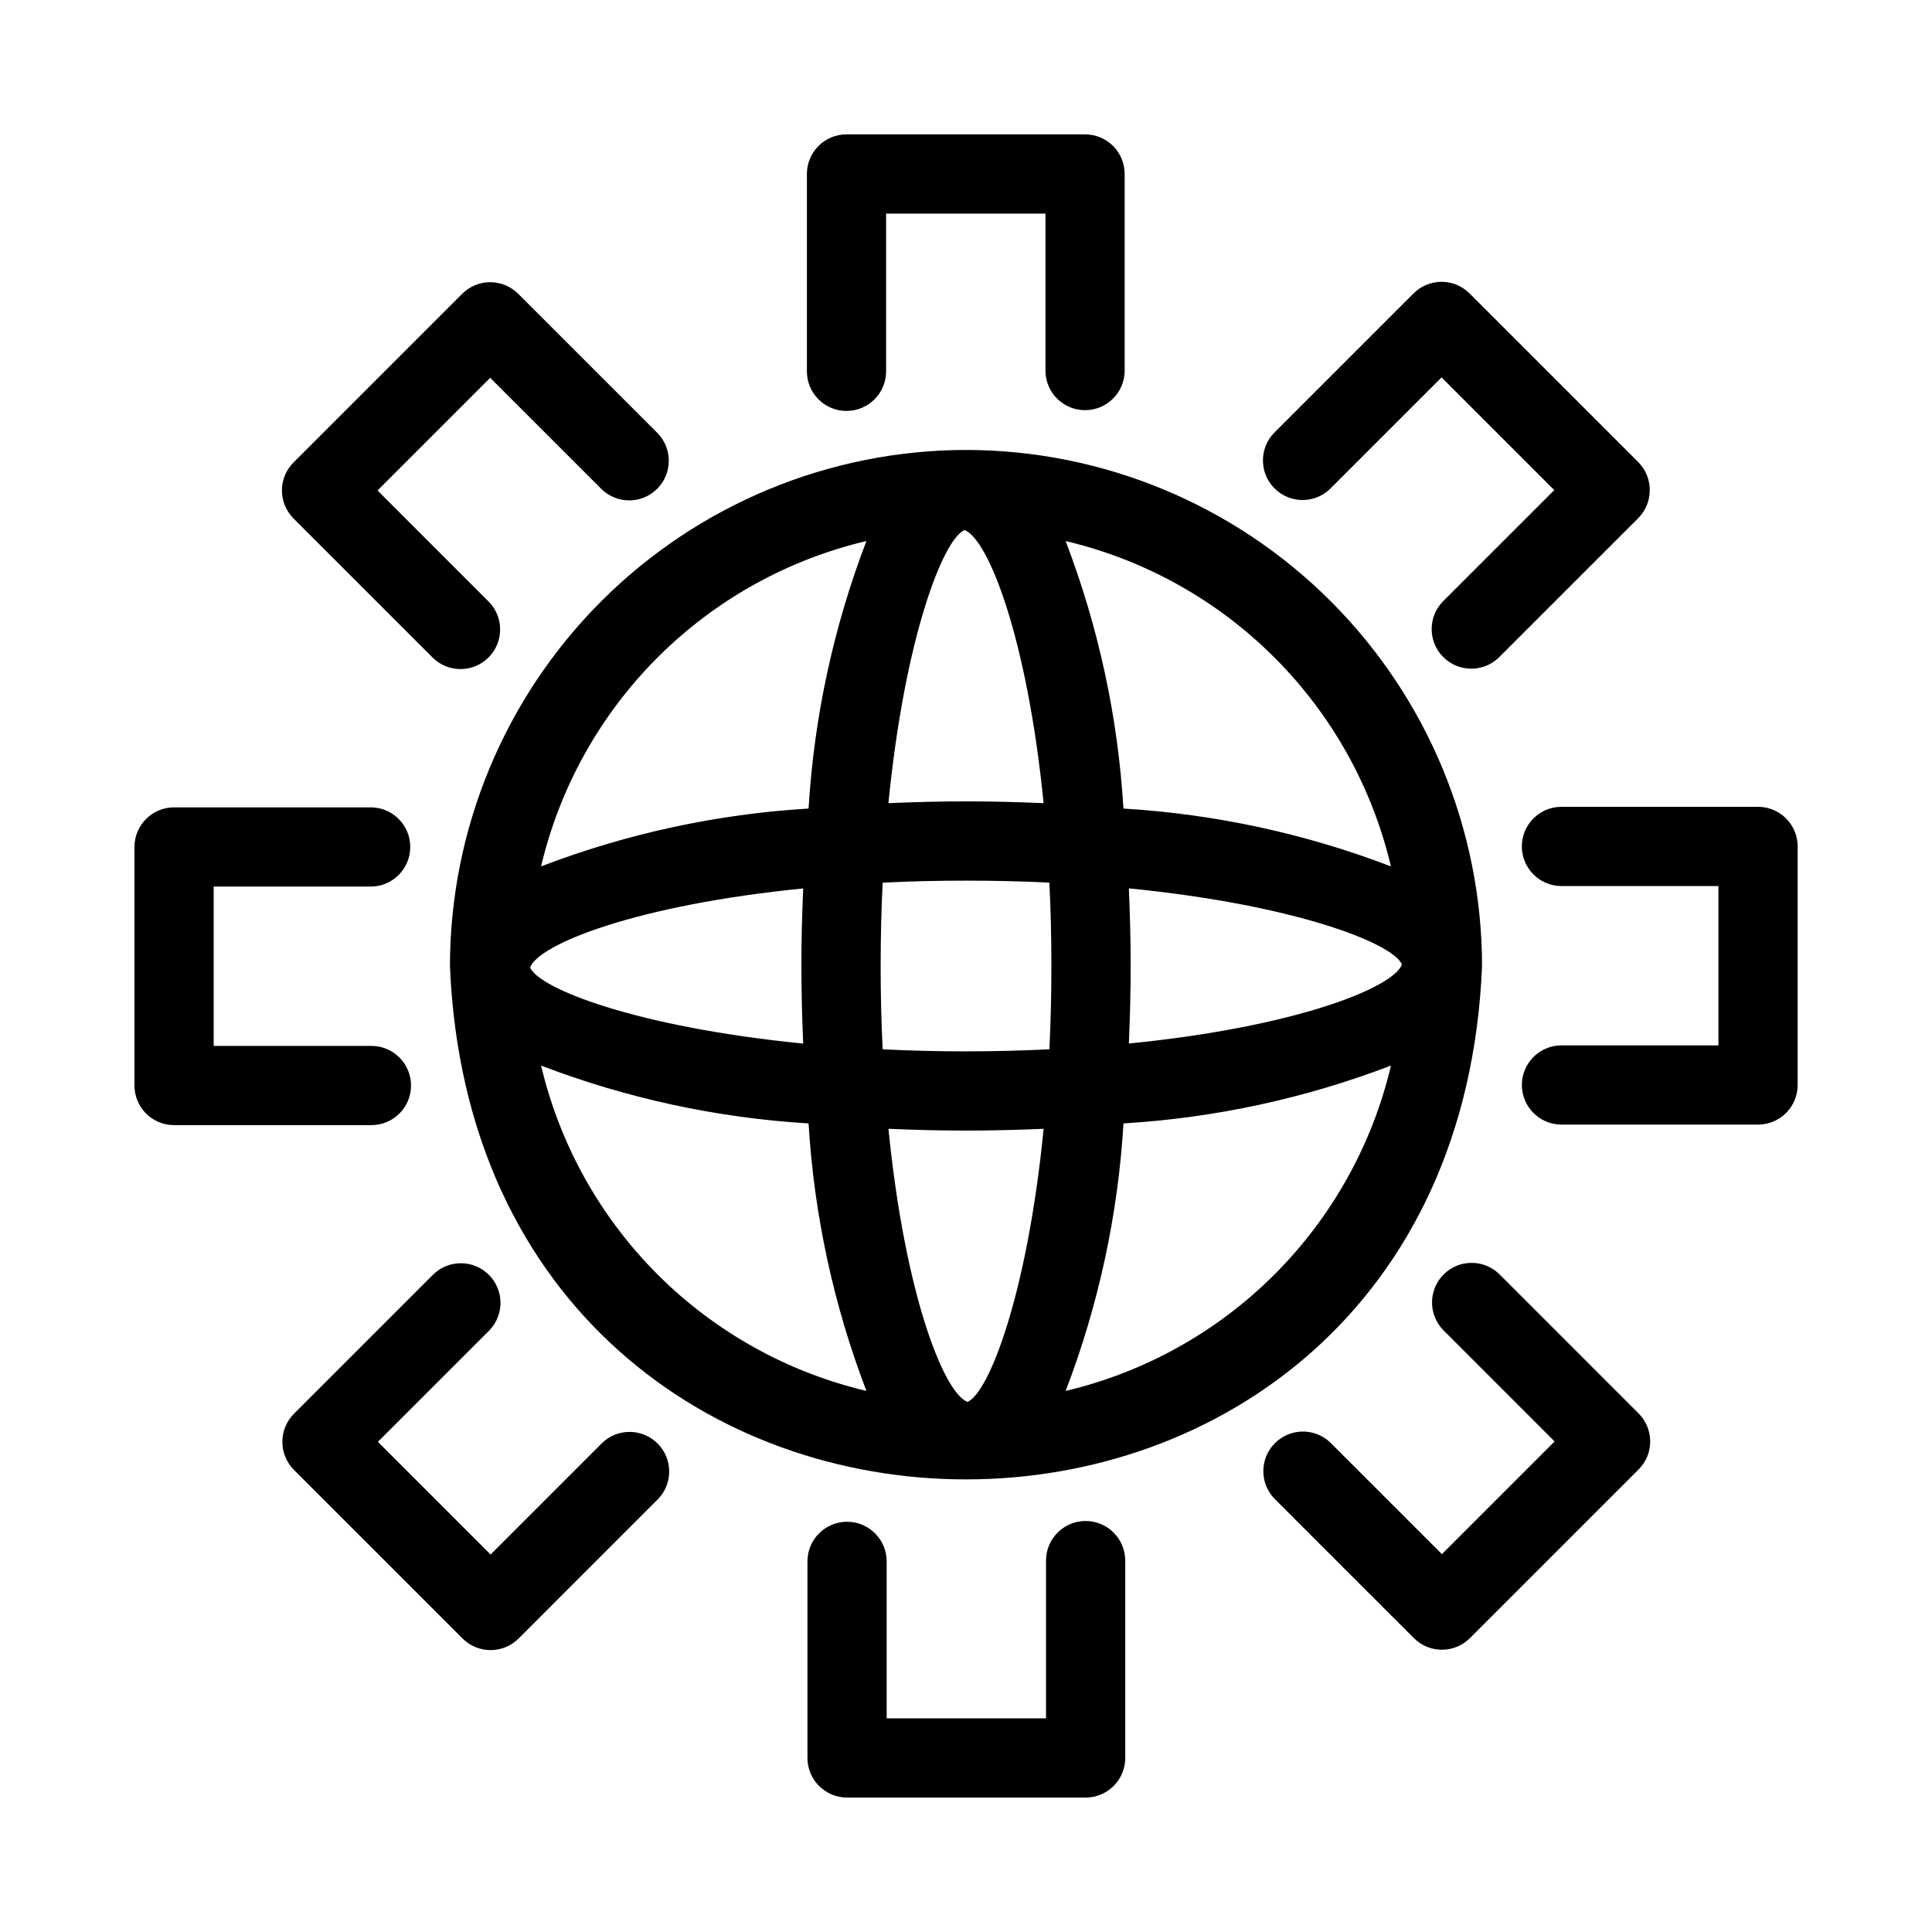
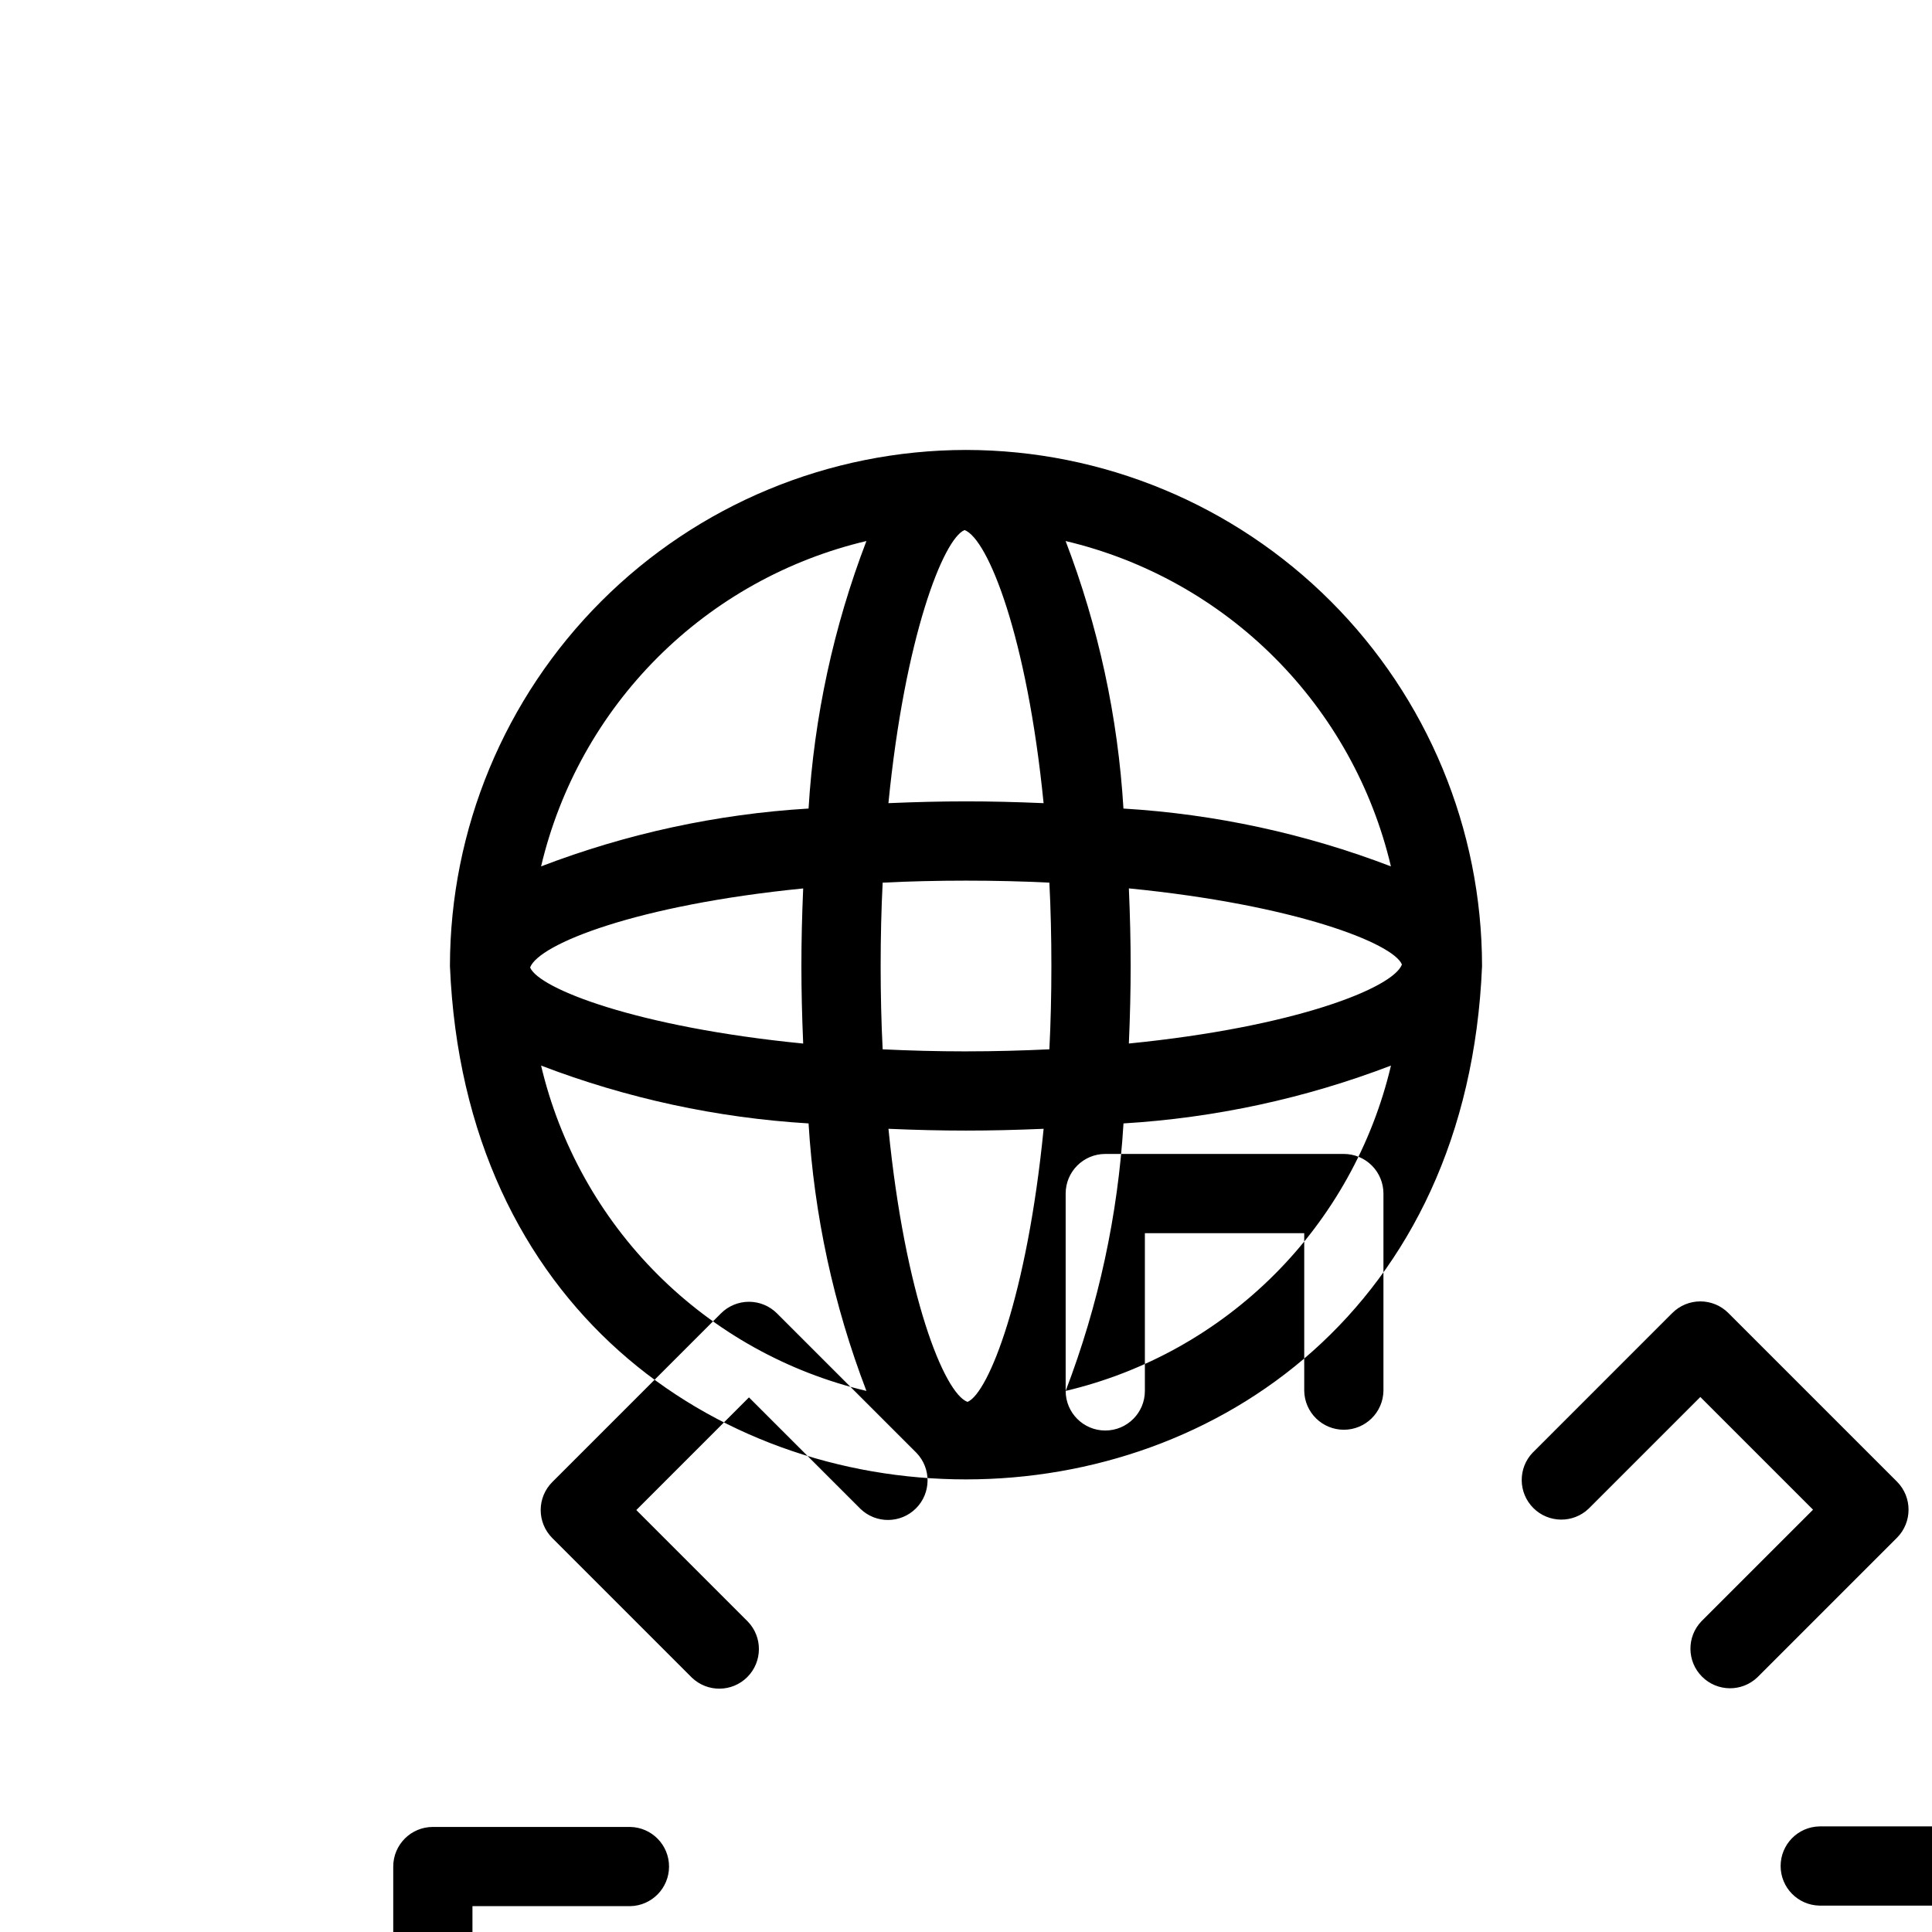
<svg xmlns="http://www.w3.org/2000/svg" fill="#000000" width="800px" height="800px" version="1.1" viewBox="144 144 512 512">
-   <path d="m400 263.24c-36.258 0.039-71.02 14.461-96.66 40.102-25.637 25.637-40.059 60.398-40.102 96.66 7.512 181.43 266.03 181.38 273.52 0v-0.004c-0.039-36.258-14.461-71.02-40.098-96.656-25.637-25.641-60.398-40.062-96.656-40.102zm112.61 110.36c-22.707-8.695-46.609-13.863-70.883-15.324-1.461-24.277-6.629-48.184-15.328-70.895 20.957 4.953 40.121 15.641 55.348 30.871 15.227 15.227 25.914 34.391 30.863 55.348zm-112.21 141.92c-6.219-2.328-16.57-28.277-20.949-72.375 14.777 0.633 26.344 0.629 41.121 0-4.352 44.094-14.566 70.047-20.172 72.375zm-0.395-92.895c-7.727 0-15.055-0.207-22.09-0.543-0.711-13.871-0.711-30.301 0-44.168 13.871-0.711 30.309-0.711 44.18-0.004 0.711 13.871 0.711 30.301 0 44.168-7.035 0.332-14.363 0.543-22.09 0.543zm-115.52-22.234c2.328-6.219 28.273-16.566 72.367-20.945-0.633 14.773-0.629 26.34 0 41.109-44.094-4.348-70.039-14.559-72.367-20.164zm115.13-115.92c6.219 2.328 16.57 28.277 20.949 72.375-14.777-0.633-26.344-0.629-41.121 0 4.348-44.098 14.562-70.047 20.172-72.375zm43.547 94.961c44.094 4.348 70.039 14.559 72.363 20.168-2.324 6.219-28.27 16.566-72.363 20.945 0.633-14.773 0.633-26.34 0-41.113zm-69.551-92.055c-8.699 22.711-13.867 46.617-15.332 70.895-24.273 1.461-48.176 6.633-70.887 15.328 4.953-20.961 15.641-40.125 30.867-55.352 15.227-15.23 34.395-25.918 55.352-30.871zm-86.219 139.01v0.004c22.711 8.695 46.613 13.863 70.887 15.328 1.465 24.273 6.633 48.18 15.332 70.891-20.957-4.953-40.125-15.641-55.352-30.867-15.227-15.23-25.914-34.395-30.867-55.355zm139.02 86.219v0.004c8.699-22.711 13.867-46.617 15.328-70.891 24.273-1.465 48.176-6.633 70.883-15.328-4.949 20.957-15.637 40.121-30.863 55.352-15.227 15.227-34.391 25.914-55.348 30.867zm-68.578-270.2v-52.301c0-5.797 4.699-10.496 10.496-10.496h63.223c2.785 0 5.453 1.105 7.422 3.074s3.074 4.637 3.074 7.422v52.301c-0.113 5.719-4.777 10.293-10.496 10.293s-10.387-4.574-10.496-10.293v-41.805h-42.23v41.805c0 5.797-4.699 10.496-10.496 10.496s-10.496-4.699-10.496-10.496zm-136.05 38.996c-1.969-1.969-3.074-4.637-3.074-7.422 0-2.781 1.105-5.453 3.074-7.418l44.703-44.703c1.965-1.969 4.637-3.074 7.418-3.074 2.785 0 5.453 1.105 7.422 3.074l36.98 36.977c3.961 4.121 3.898 10.656-0.145 14.699-4.039 4.039-10.574 4.106-14.695 0.145l-29.562-29.555-29.855 29.855 29.559 29.562c3.965 4.121 3.898 10.656-0.145 14.699-4.043 4.043-10.574 4.106-14.695 0.145zm20.648 160.77h-52.301c-5.797 0-10.496-4.699-10.496-10.496v-63.219c0-5.797 4.699-10.496 10.496-10.496h52.301c5.719 0.109 10.293 4.777 10.293 10.492 0 5.719-4.574 10.387-10.293 10.5h-41.805v42.23l41.805-0.004c5.797 0 10.496 4.699 10.496 10.496 0 5.797-4.699 10.496-10.496 10.496zm75.977 99.07-36.98 36.984c-1.965 1.969-4.637 3.074-7.418 3.074-2.785 0-5.453-1.105-7.422-3.074l-44.707-44.703c-4.066-4.113-4.066-10.73 0-14.844l36.98-36.977c4.121-3.961 10.656-3.898 14.699 0.145 4.043 4.043 4.106 10.574 0.145 14.695l-29.562 29.559 29.863 29.863 29.562-29.562c4.121-3.965 10.656-3.898 14.699 0.145s4.106 10.578 0.145 14.699zm123.79 16.336v52.301c0 2.785-1.105 5.453-3.074 7.422s-4.641 3.074-7.422 3.074h-63.223c-5.797 0-10.496-4.699-10.496-10.496v-52.301c0.109-5.715 4.777-10.293 10.496-10.293 5.715 0 10.383 4.578 10.496 10.293v41.805h42.23v-41.805c0-5.797 4.699-10.496 10.496-10.496s10.496 4.699 10.496 10.496zm136.05-38.996c1.969 1.969 3.074 4.637 3.074 7.422 0 2.781-1.105 5.453-3.074 7.422l-44.699 44.699c-1.969 1.969-4.637 3.074-7.422 3.074-2.785 0-5.453-1.105-7.422-3.074l-36.98-36.977c-3.961-4.121-3.898-10.656 0.145-14.695 4.043-4.043 10.574-4.109 14.695-0.148l29.562 29.559 29.859-29.859-29.551-29.562c-3.965-4.121-3.898-10.652 0.141-14.695 4.043-4.043 10.578-4.109 14.699-0.145zm42.148-150.27v63.223c0 2.781-1.105 5.453-3.074 7.422s-4.637 3.074-7.422 3.074h-52.297c-5.715-0.113-10.293-4.777-10.293-10.496s4.578-10.387 10.293-10.496h41.801v-42.23h-41.801c-5.719-0.109-10.297-4.777-10.297-10.496s4.578-10.387 10.297-10.496h52.297c2.785 0 5.453 1.105 7.422 3.074s3.074 4.637 3.074 7.422zm-138.77-109.57 36.98-36.984c1.969-1.969 4.637-3.074 7.422-3.074 2.781 0 5.453 1.105 7.418 3.074l44.711 44.707c4.066 4.109 4.066 10.727 0 14.84l-36.98 36.977c-4.121 3.961-10.652 3.898-14.695-0.145s-4.109-10.574-0.148-14.695l29.562-29.555-29.867-29.867-29.562 29.562c-4.121 3.965-10.656 3.902-14.699-0.141-4.043-4.043-4.109-10.582-0.145-14.703z" />
+   <path d="m400 263.24c-36.258 0.039-71.02 14.461-96.66 40.102-25.637 25.637-40.059 60.398-40.102 96.66 7.512 181.43 266.03 181.38 273.52 0v-0.004c-0.039-36.258-14.461-71.02-40.098-96.656-25.637-25.641-60.398-40.062-96.656-40.102zm112.61 110.36c-22.707-8.695-46.609-13.863-70.883-15.324-1.461-24.277-6.629-48.184-15.328-70.895 20.957 4.953 40.121 15.641 55.348 30.871 15.227 15.227 25.914 34.391 30.863 55.348zm-112.21 141.92c-6.219-2.328-16.57-28.277-20.949-72.375 14.777 0.633 26.344 0.629 41.121 0-4.352 44.094-14.566 70.047-20.172 72.375zm-0.395-92.895c-7.727 0-15.055-0.207-22.09-0.543-0.711-13.871-0.711-30.301 0-44.168 13.871-0.711 30.309-0.711 44.18-0.004 0.711 13.871 0.711 30.301 0 44.168-7.035 0.332-14.363 0.543-22.09 0.543zm-115.52-22.234c2.328-6.219 28.273-16.566 72.367-20.945-0.633 14.773-0.629 26.34 0 41.109-44.094-4.348-70.039-14.559-72.367-20.164zm115.13-115.92c6.219 2.328 16.57 28.277 20.949 72.375-14.777-0.633-26.344-0.629-41.121 0 4.348-44.098 14.562-70.047 20.172-72.375zm43.547 94.961c44.094 4.348 70.039 14.559 72.363 20.168-2.324 6.219-28.27 16.566-72.363 20.945 0.633-14.773 0.633-26.34 0-41.113zm-69.551-92.055c-8.699 22.711-13.867 46.617-15.332 70.895-24.273 1.461-48.176 6.633-70.887 15.328 4.953-20.961 15.641-40.125 30.867-55.352 15.227-15.23 34.395-25.918 55.352-30.871zm-86.219 139.01v0.004c22.711 8.695 46.613 13.863 70.887 15.328 1.465 24.273 6.633 48.18 15.332 70.891-20.957-4.953-40.125-15.641-55.352-30.867-15.227-15.23-25.914-34.395-30.867-55.355zm139.02 86.219v0.004c8.699-22.711 13.867-46.617 15.328-70.891 24.273-1.465 48.176-6.633 70.883-15.328-4.949 20.957-15.637 40.121-30.863 55.352-15.227 15.227-34.391 25.914-55.348 30.867zv-52.301c0-5.797 4.699-10.496 10.496-10.496h63.223c2.785 0 5.453 1.105 7.422 3.074s3.074 4.637 3.074 7.422v52.301c-0.113 5.719-4.777 10.293-10.496 10.293s-10.387-4.574-10.496-10.293v-41.805h-42.23v41.805c0 5.797-4.699 10.496-10.496 10.496s-10.496-4.699-10.496-10.496zm-136.05 38.996c-1.969-1.969-3.074-4.637-3.074-7.422 0-2.781 1.105-5.453 3.074-7.418l44.703-44.703c1.965-1.969 4.637-3.074 7.418-3.074 2.785 0 5.453 1.105 7.422 3.074l36.98 36.977c3.961 4.121 3.898 10.656-0.145 14.699-4.039 4.039-10.574 4.106-14.695 0.145l-29.562-29.555-29.855 29.855 29.559 29.562c3.965 4.121 3.898 10.656-0.145 14.699-4.043 4.043-10.574 4.106-14.695 0.145zm20.648 160.77h-52.301c-5.797 0-10.496-4.699-10.496-10.496v-63.219c0-5.797 4.699-10.496 10.496-10.496h52.301c5.719 0.109 10.293 4.777 10.293 10.492 0 5.719-4.574 10.387-10.293 10.5h-41.805v42.23l41.805-0.004c5.797 0 10.496 4.699 10.496 10.496 0 5.797-4.699 10.496-10.496 10.496zm75.977 99.07-36.98 36.984c-1.965 1.969-4.637 3.074-7.418 3.074-2.785 0-5.453-1.105-7.422-3.074l-44.707-44.703c-4.066-4.113-4.066-10.73 0-14.844l36.98-36.977c4.121-3.961 10.656-3.898 14.699 0.145 4.043 4.043 4.106 10.574 0.145 14.695l-29.562 29.559 29.863 29.863 29.562-29.562c4.121-3.965 10.656-3.898 14.699 0.145s4.106 10.578 0.145 14.699zm123.79 16.336v52.301c0 2.785-1.105 5.453-3.074 7.422s-4.641 3.074-7.422 3.074h-63.223c-5.797 0-10.496-4.699-10.496-10.496v-52.301c0.109-5.715 4.777-10.293 10.496-10.293 5.715 0 10.383 4.578 10.496 10.293v41.805h42.23v-41.805c0-5.797 4.699-10.496 10.496-10.496s10.496 4.699 10.496 10.496zm136.05-38.996c1.969 1.969 3.074 4.637 3.074 7.422 0 2.781-1.105 5.453-3.074 7.422l-44.699 44.699c-1.969 1.969-4.637 3.074-7.422 3.074-2.785 0-5.453-1.105-7.422-3.074l-36.98-36.977c-3.961-4.121-3.898-10.656 0.145-14.695 4.043-4.043 10.574-4.109 14.695-0.148l29.562 29.559 29.859-29.859-29.551-29.562c-3.965-4.121-3.898-10.652 0.141-14.695 4.043-4.043 10.578-4.109 14.699-0.145zm42.148-150.27v63.223c0 2.781-1.105 5.453-3.074 7.422s-4.637 3.074-7.422 3.074h-52.297c-5.715-0.113-10.293-4.777-10.293-10.496s4.578-10.387 10.293-10.496h41.801v-42.23h-41.801c-5.719-0.109-10.297-4.777-10.297-10.496s4.578-10.387 10.297-10.496h52.297c2.785 0 5.453 1.105 7.422 3.074s3.074 4.637 3.074 7.422zm-138.77-109.57 36.98-36.984c1.969-1.969 4.637-3.074 7.422-3.074 2.781 0 5.453 1.105 7.418 3.074l44.711 44.707c4.066 4.109 4.066 10.727 0 14.84l-36.98 36.977c-4.121 3.961-10.652 3.898-14.695-0.145s-4.109-10.574-0.148-14.695l29.562-29.555-29.867-29.867-29.562 29.562c-4.121 3.965-10.656 3.902-14.699-0.141-4.043-4.043-4.109-10.582-0.145-14.703z" />
</svg>